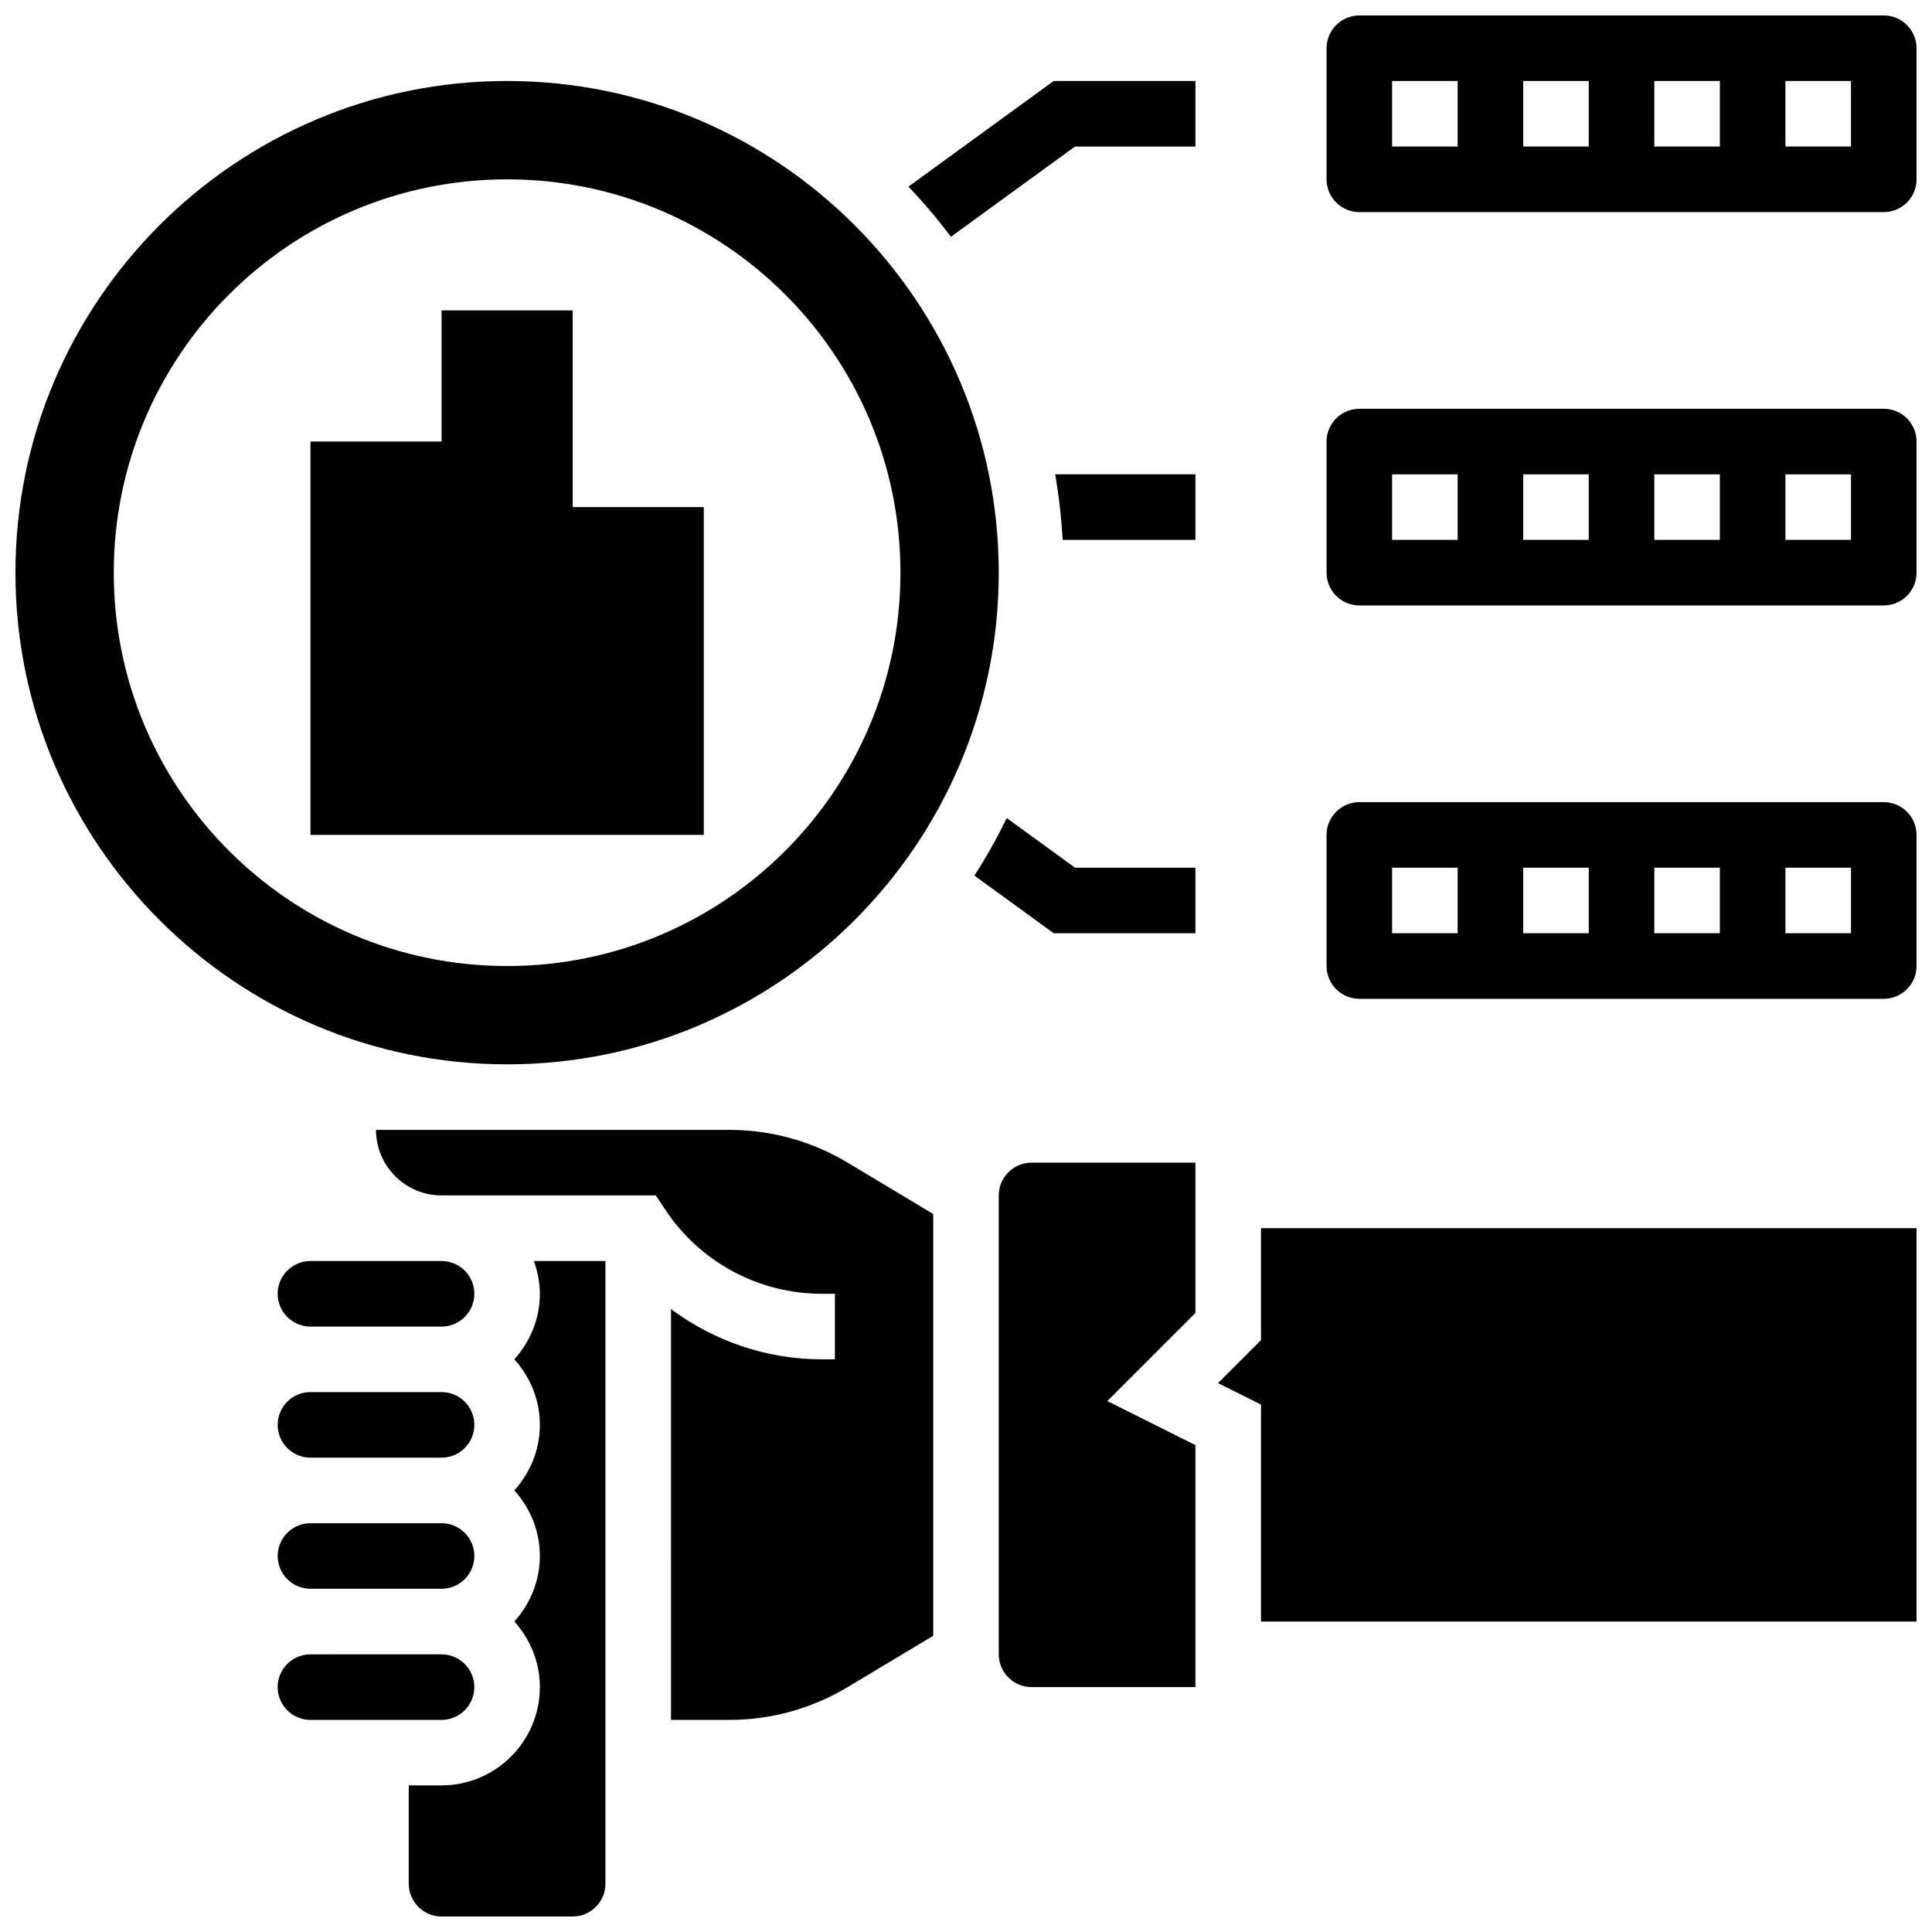
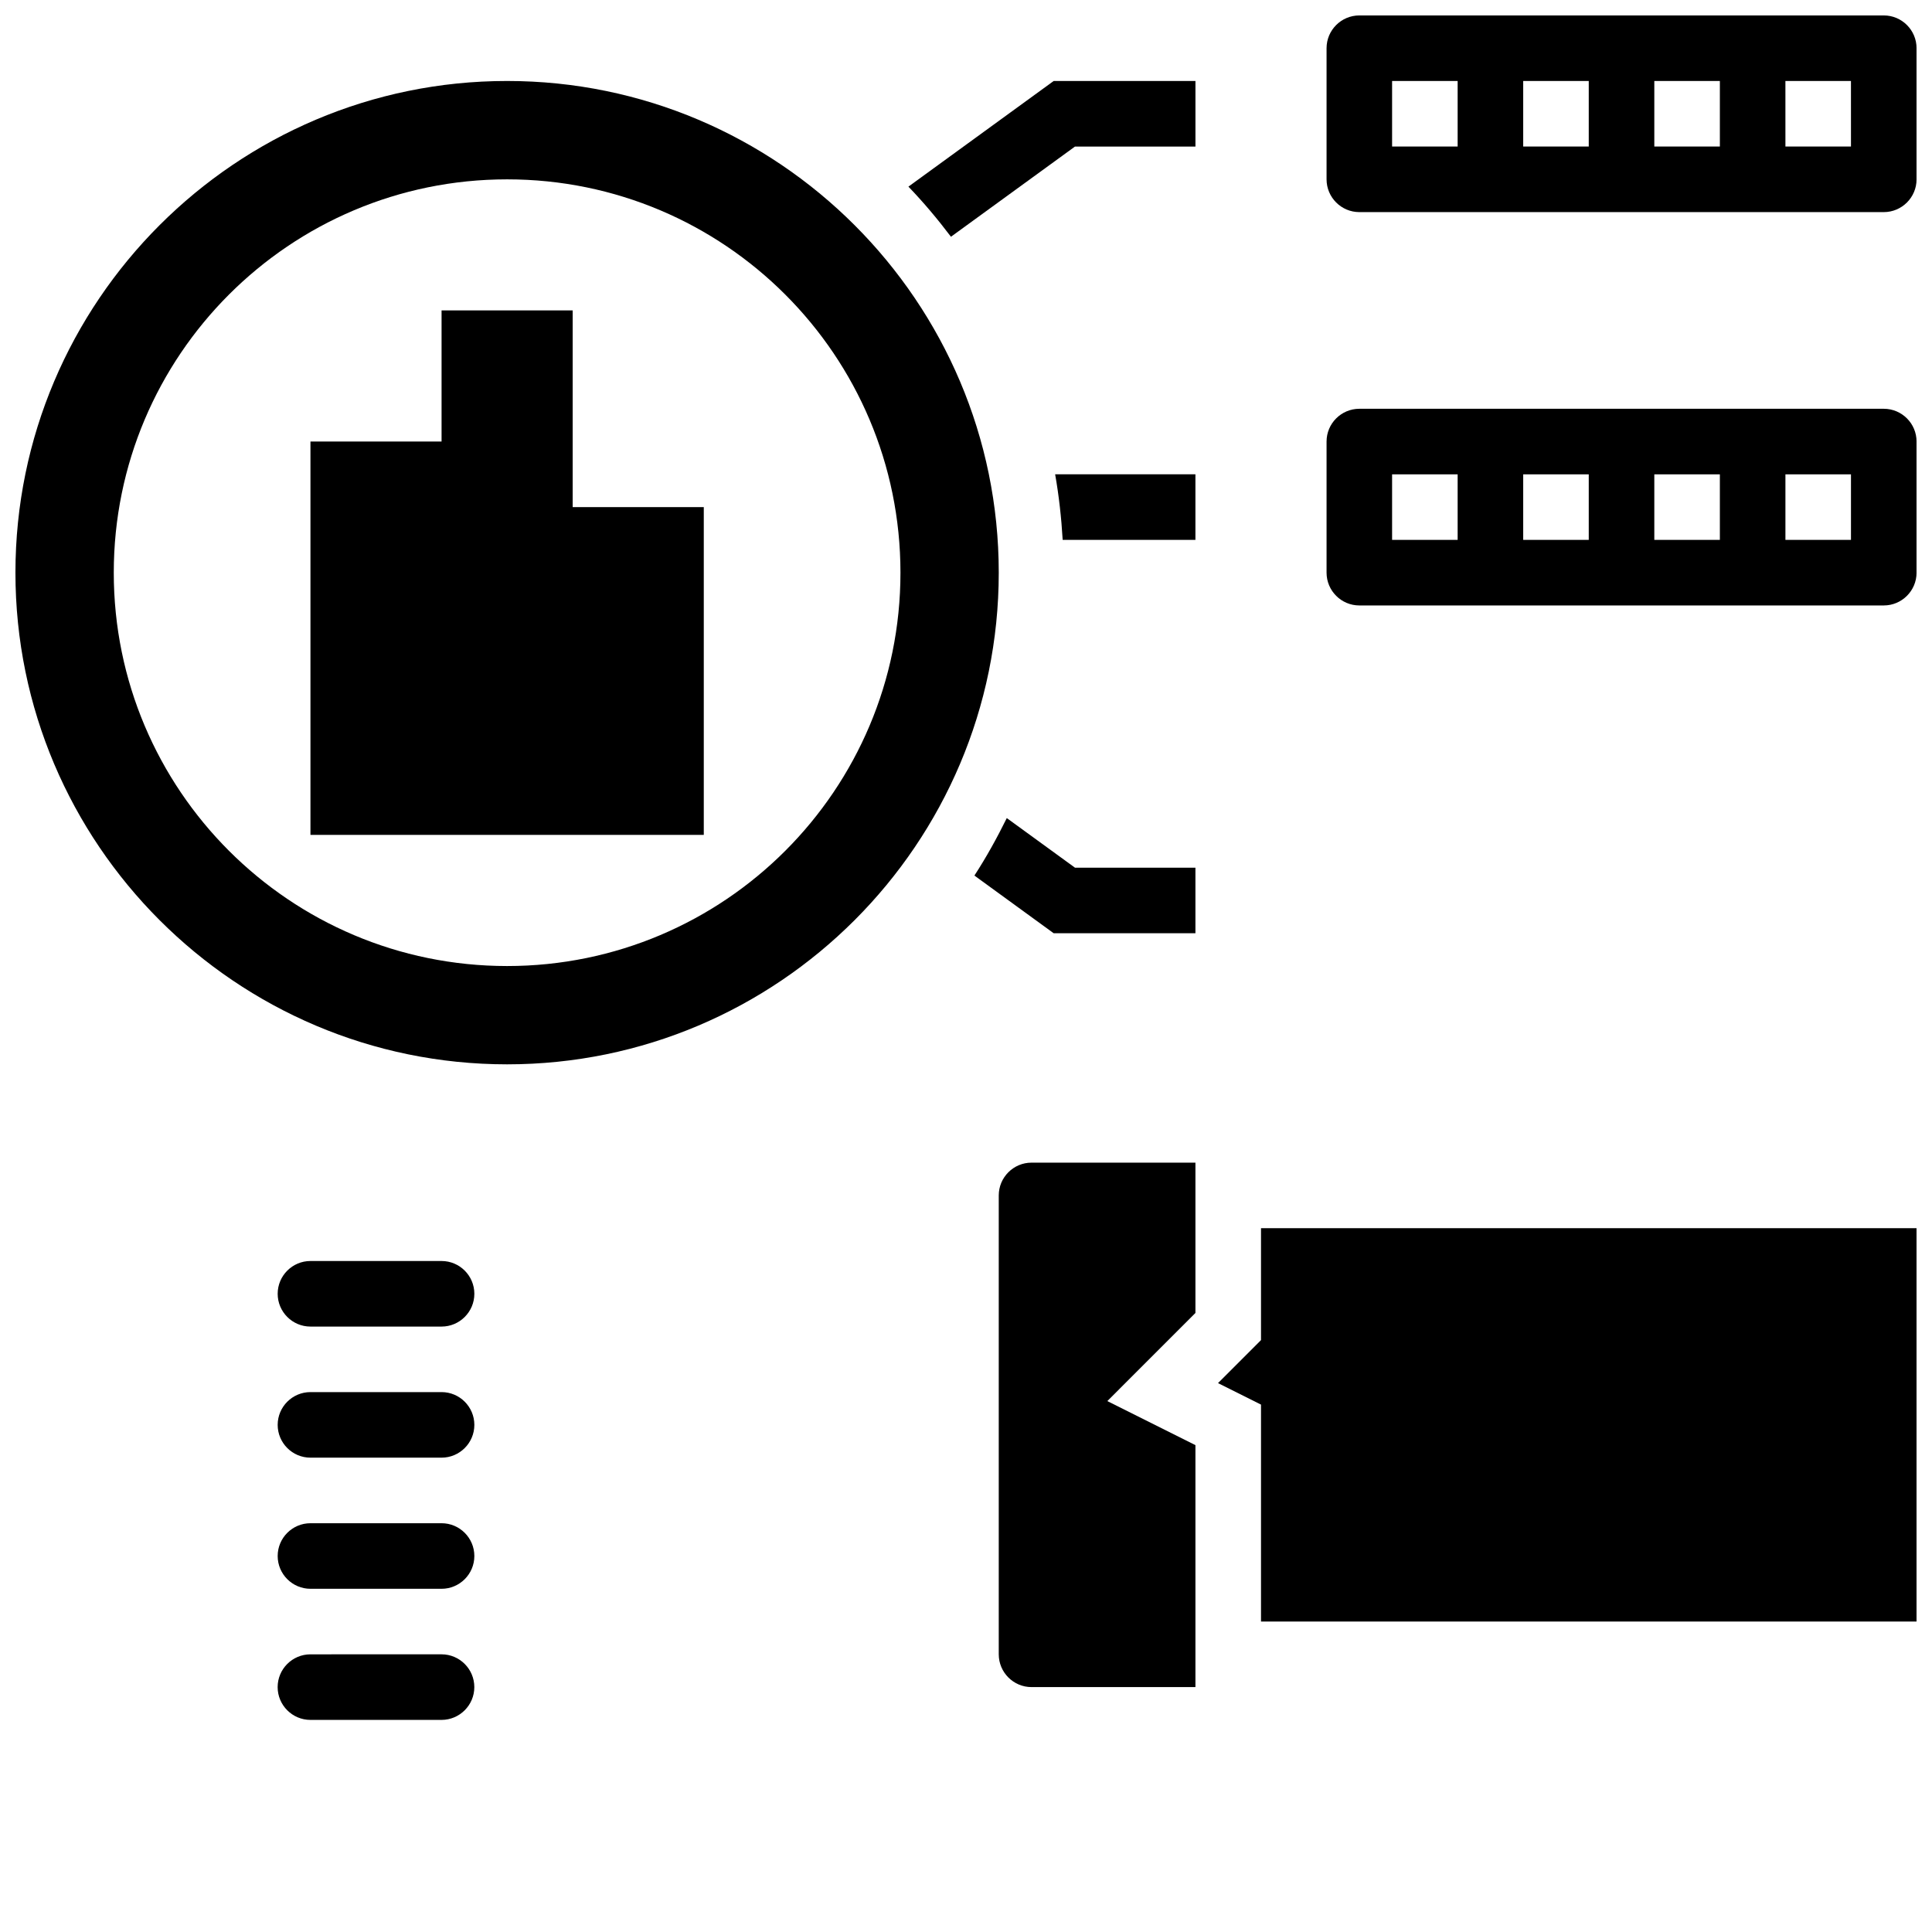
<svg xmlns="http://www.w3.org/2000/svg" width="800px" height="800px" version="1.1" viewBox="144 144 512 512">
  <defs>
    <clipPath id="f">
      <path d="m252 478h53v173.9h-53z" />
    </clipPath>
    <clipPath id="e">
      <path d="m466 469h185.9v105h-185.9z" />
    </clipPath>
    <clipPath id="d">
      <path d="m148.09 165h260.91v262h-260.91z" />
    </clipPath>
    <clipPath id="c">
      <path d="m495 148.09h156.9v52.906h-156.9z" />
    </clipPath>
    <clipPath id="b">
      <path d="m495 252h156.9v53h-156.9z" />
    </clipPath>
    <clipPath id="a">
      <path d="m495 356h156.9v53h-156.9z" />
    </clipPath>
  </defs>
  <path d="m269.7 591.1c0-4.785-3.898-8.688-8.688-8.688l-34.746 0.004c-4.785 0-8.688 3.898-8.688 8.688 0 4.785 3.898 8.688 8.688 8.688h34.746c4.789-0.004 8.688-3.902 8.688-8.691z" />
  <path d="m261.02 478.18h-34.746c-4.785 0-8.688 3.898-8.688 8.688 0 4.785 3.898 8.688 8.688 8.688h34.746c4.785 0 8.688-3.898 8.688-8.688 0-4.789-3.898-8.688-8.688-8.688z" />
  <g clip-path="url(#f)">
-     <path d="m287.07 486.86c0 6.695-2.613 12.75-6.773 17.371 4.168 4.621 6.773 10.676 6.773 17.371 0 6.695-2.613 12.75-6.773 17.371 4.168 4.621 6.773 10.676 6.773 17.371 0 6.695-2.613 12.75-6.773 17.371 4.168 4.621 6.773 10.676 6.773 17.371 0 14.367-11.691 26.059-26.059 26.059h-8.688v26.059c0 4.785 3.898 8.688 8.688 8.688h34.746c4.785 0 8.688-3.898 8.688-8.688v-165.03h-18.973c0.973 2.727 1.598 5.629 1.598 8.688z" />
-   </g>
+     </g>
  <path d="m261.02 547.67h-34.746c-4.785 0-8.688 3.898-8.688 8.688 0 4.785 3.898 8.688 8.688 8.688h34.746c4.785 0 8.688-3.898 8.688-8.688 0-4.789-3.898-8.688-8.688-8.688z" />
-   <path d="m337.32 443.43h-93.672c0 9.582 7.793 17.371 17.371 17.371h56.766l2.578 3.867c9.258 13.898 24.766 22.195 41.461 22.195h3.434v17.371h-3.43c-14.664 0-28.586-4.828-40-13.316l-0.004 108.87h15.496c11.023 0 21.836-2.996 31.281-8.668l22.715-13.621v-111.78l-22.715-13.629c-9.441-5.664-20.258-8.66-31.281-8.66z" />
  <path d="m408.68 460.8v121.61c0 4.785 3.898 8.688 8.688 8.688h43.434v-64.121l-23.348-11.676 23.348-23.352v-39.836h-43.434c-4.785 0-8.688 3.898-8.688 8.688z" />
  <path d="m261.02 512.92h-34.746c-4.785 0-8.688 3.898-8.688 8.688 0 4.785 3.898 8.688 8.688 8.688h34.746c4.785 0 8.688-3.898 8.688-8.688s-3.898-8.688-8.688-8.688z" />
  <g clip-path="url(#e)">
    <path d="m478.18 499.14-11.395 11.398 11.395 5.695v57.488h173.73v-104.24h-173.73z" />
  </g>
  <path d="m330.51 365.25v-86.863h-34.746v-52.121h-34.746v34.746h-34.746v104.24z" />
  <g clip-path="url(#d)">
    <path d="m408.68 295.76c0-71.844-58.449-130.3-130.3-130.3-71.844 0-130.29 58.453-130.29 130.3s58.449 130.3 130.3 130.3c71.844 0 130.29-58.453 130.29-130.3zm-234.53 0c0-57.562 46.672-104.23 104.24-104.23s104.24 46.672 104.24 104.24-46.672 104.24-104.24 104.24c-57.566-0.004-104.24-46.676-104.24-104.24z" />
  </g>
  <g clip-path="url(#c)">
    <path d="m643.22 148.09h-138.98c-4.785 0-8.688 3.898-8.688 8.688v34.746c0 4.785 3.898 8.688 8.688 8.688h138.98c4.785 0 8.688-3.898 8.688-8.688v-34.746c0-4.789-3.898-8.688-8.684-8.688zm-112.93 34.746h-17.371v-17.375h17.371zm34.746 0h-17.371v-17.375h17.371zm34.746 0h-17.371v-17.375h17.371zm34.746 0h-17.371l-0.004-17.375h17.371z" />
  </g>
  <g clip-path="url(#b)">
    <path d="m643.22 252.33h-138.98c-4.785 0-8.688 3.898-8.688 8.688v34.746c0 4.785 3.898 8.688 8.688 8.688h138.98c4.785 0 8.688-3.898 8.688-8.688v-34.746c0-4.789-3.898-8.688-8.684-8.688zm-112.93 34.742h-17.371v-17.371h17.371zm34.746 0h-17.371v-17.371h17.371zm34.746 0h-17.371v-17.371h17.371zm34.746 0h-17.371v-17.371h17.371z" />
  </g>
  <g clip-path="url(#a)">
-     <path d="m643.22 356.57h-138.98c-4.785 0-8.688 3.898-8.688 8.688v34.746c0 4.785 3.898 8.688 8.688 8.688h138.98c4.785 0 8.688-3.898 8.688-8.688v-34.746c0-4.785-3.898-8.688-8.684-8.688zm-112.93 34.746h-17.371v-17.371h17.371zm34.746 0h-17.371v-17.371h17.371zm34.746 0h-17.371v-17.371h17.371zm34.746 0h-17.371v-17.371h17.371z" />
-   </g>
+     </g>
  <path d="m384.74 193.46c4.031 4.188 7.766 8.645 11.273 13.281l32.867-23.902h31.926v-17.375h-37.57z" />
  <path d="m410.81 360.8c-2.59 5.254-5.41 10.355-8.582 15.234l21.004 15.281h37.57v-17.371h-31.922z" />
  <path d="m425.62 287.07h35.18v-17.371h-37.176c1.004 5.68 1.648 11.484 1.996 17.371z" />
</svg>